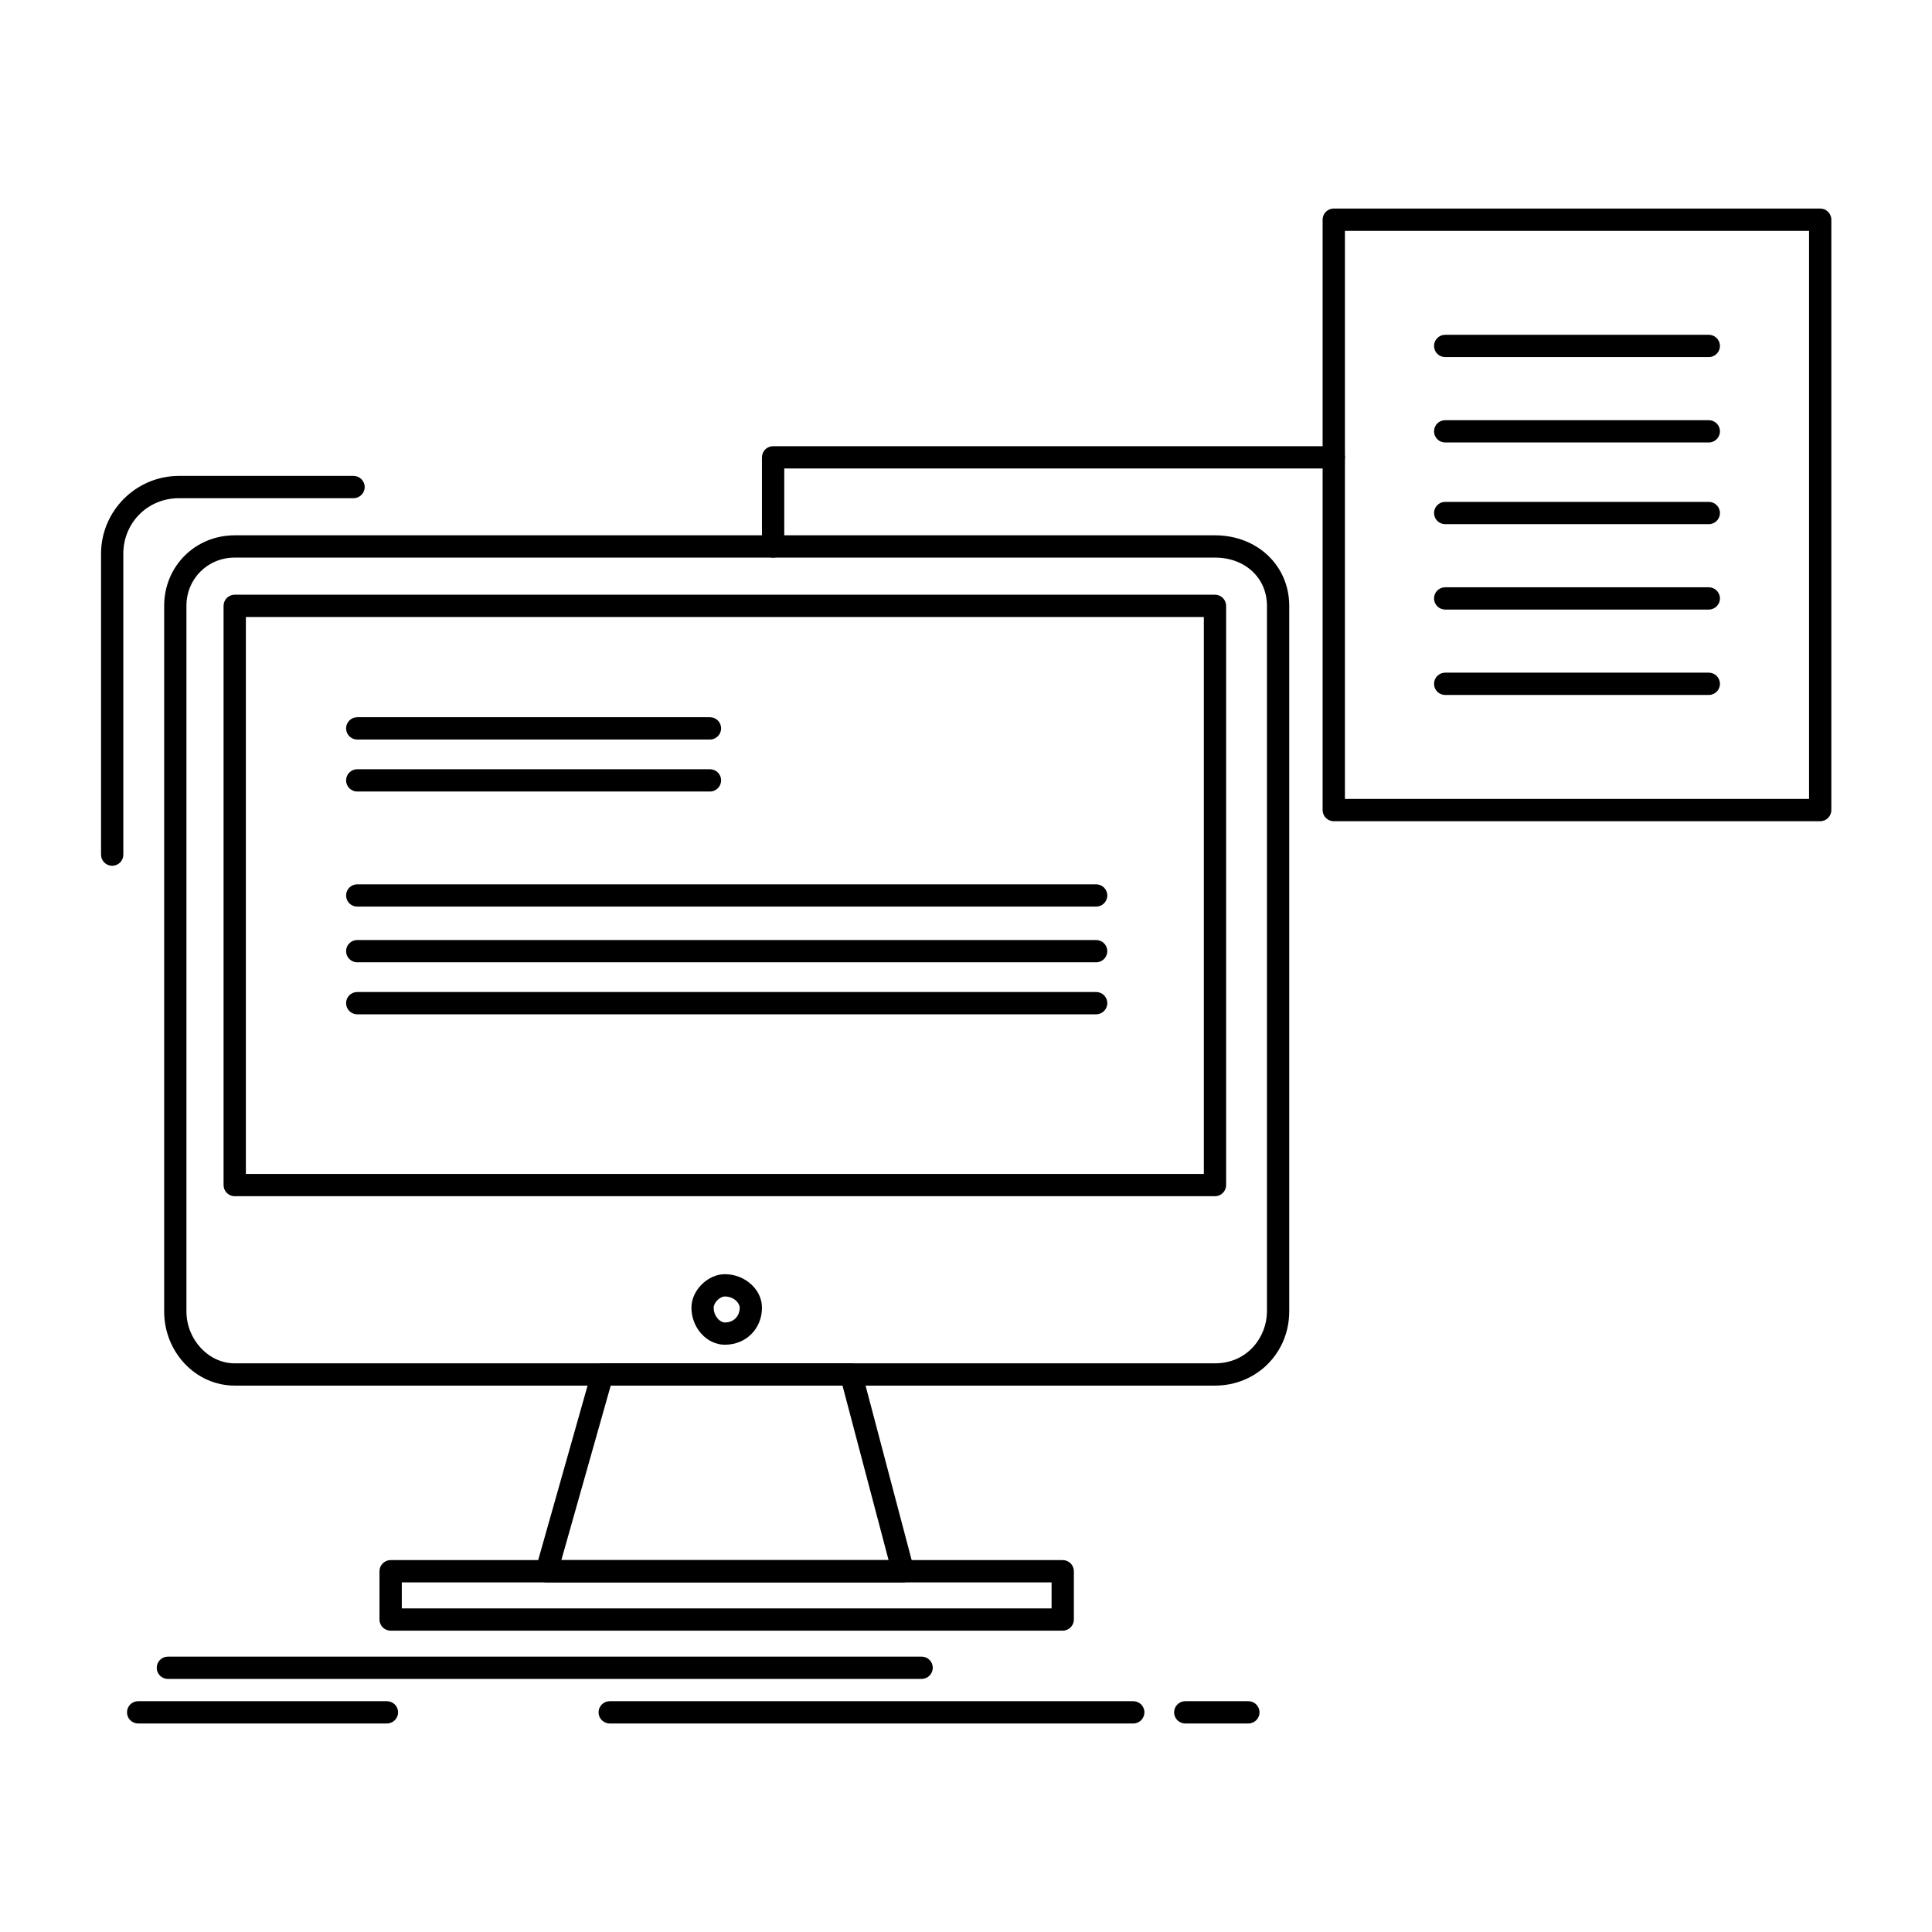
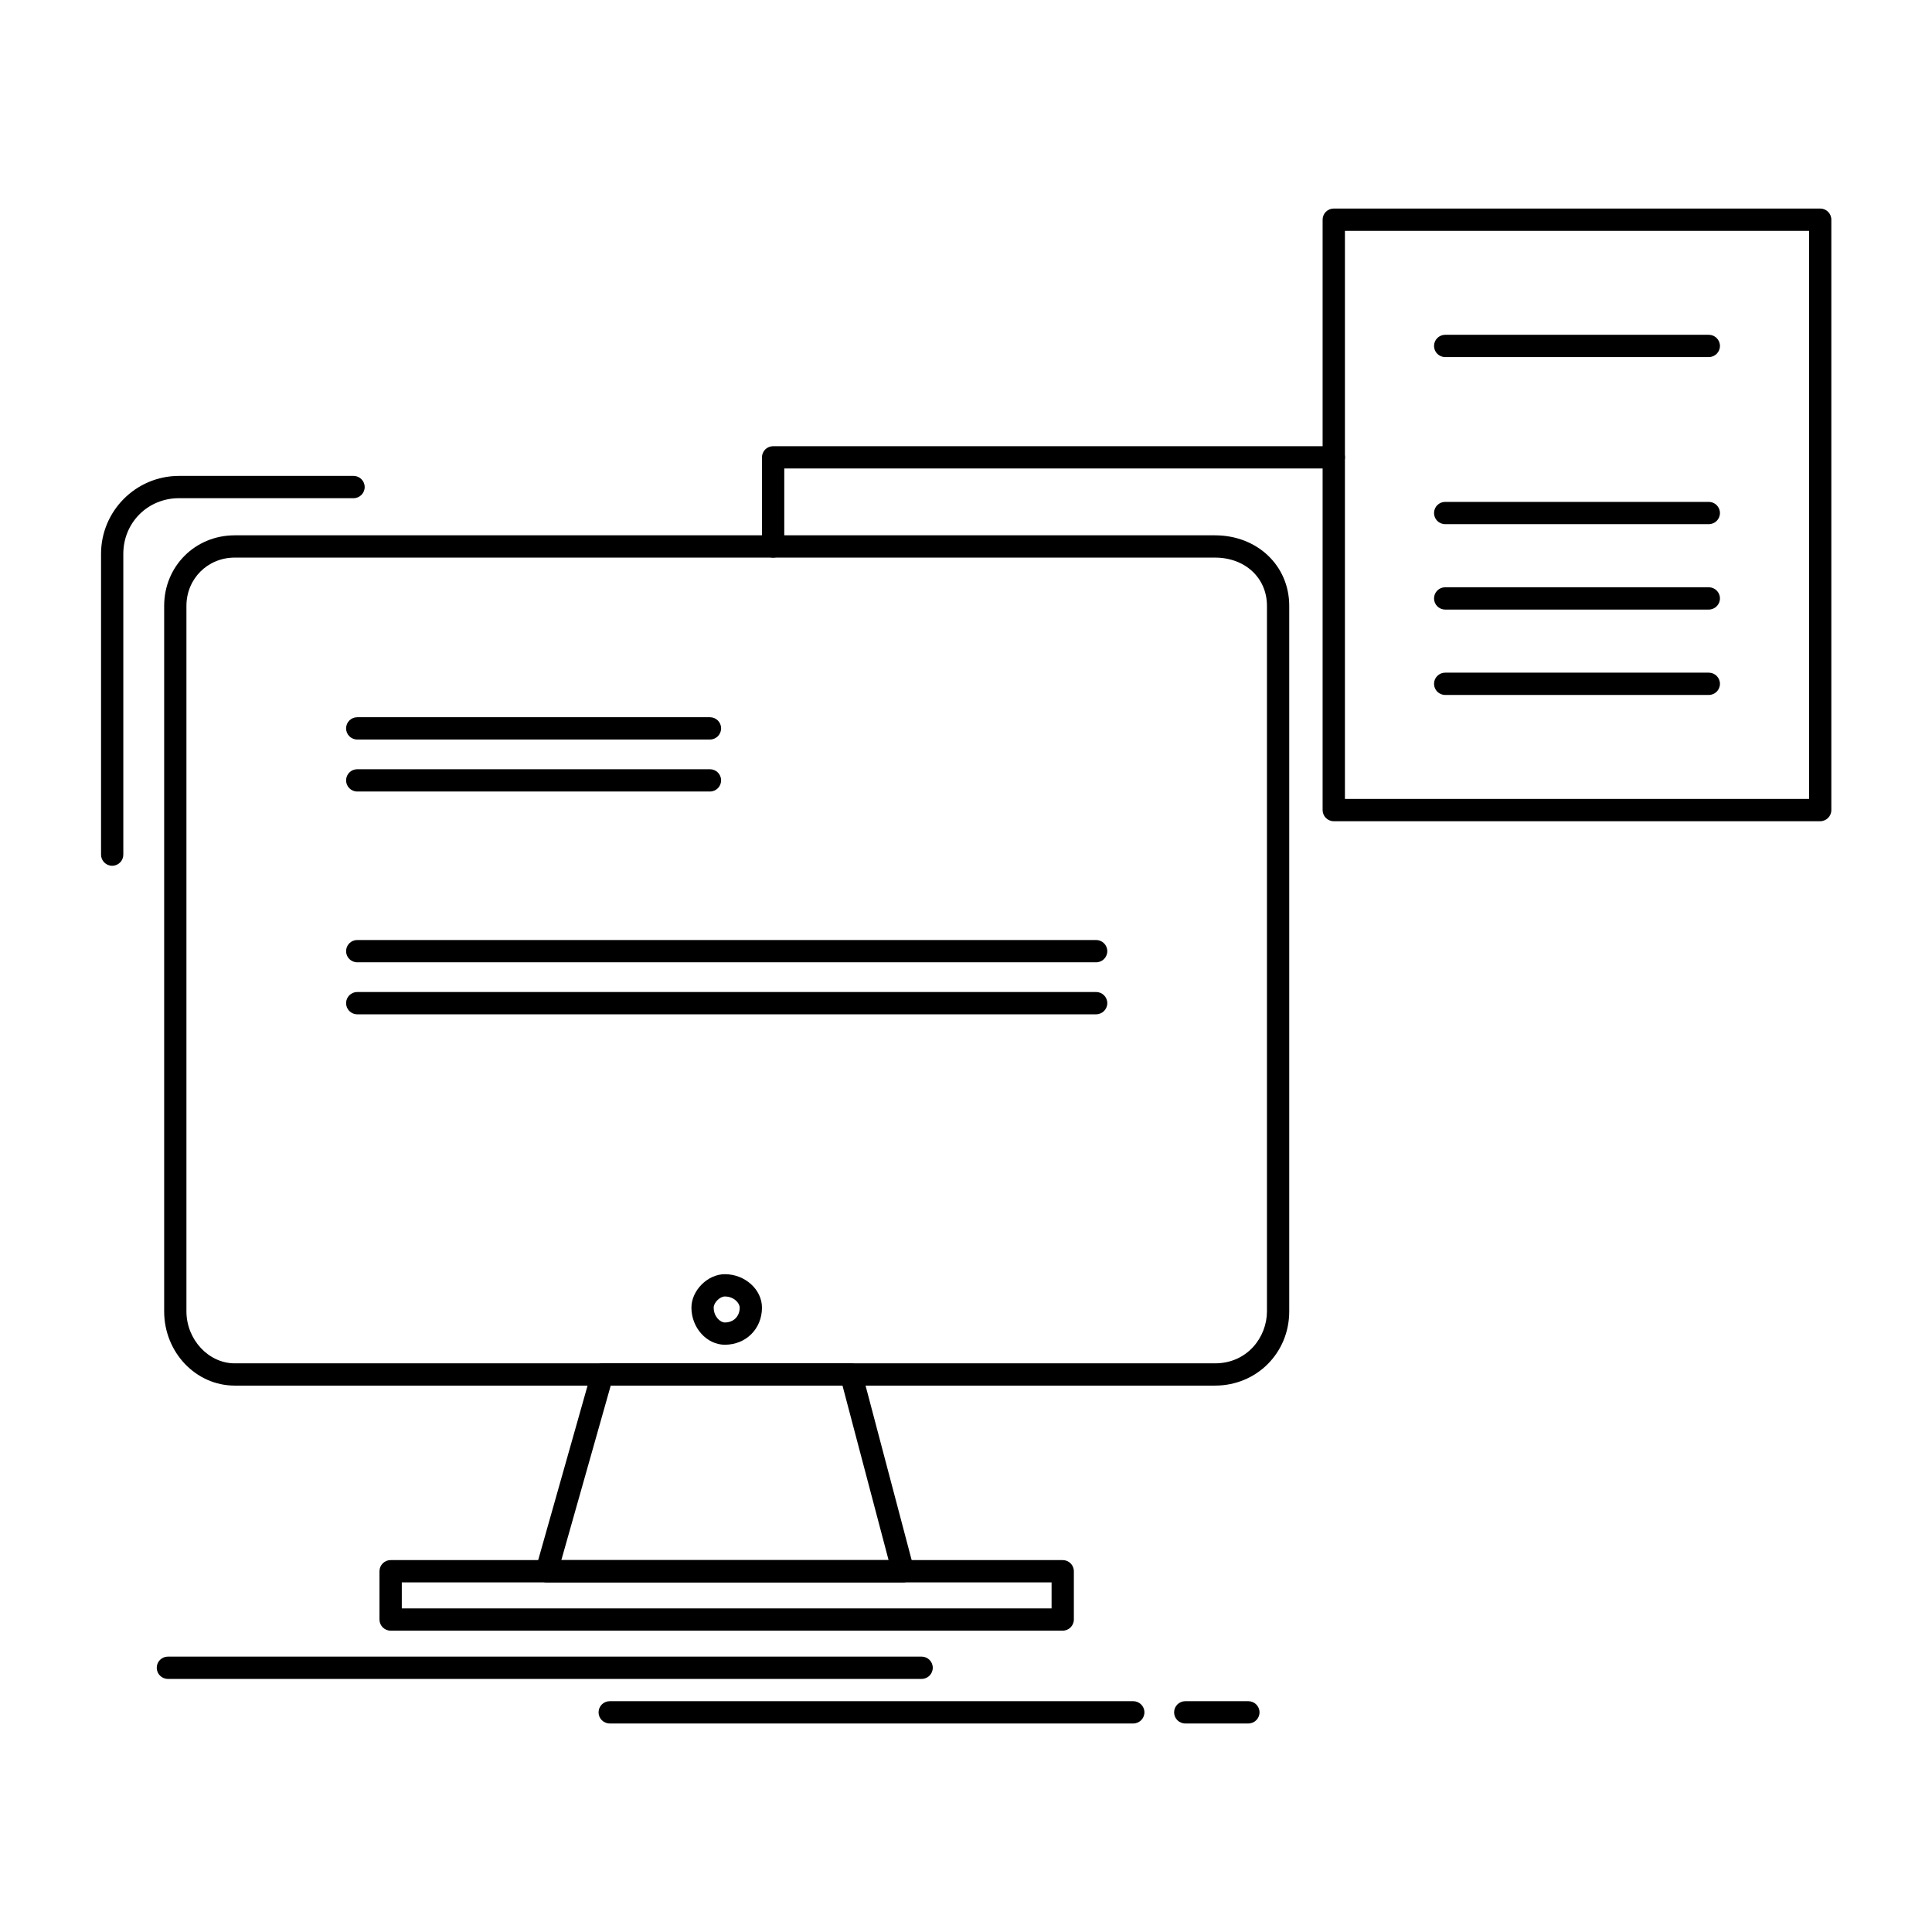
<svg xmlns="http://www.w3.org/2000/svg" fill="#000000" width="800px" height="800px" version="1.1" viewBox="144 144 512 512">
  <g>
    <path d="m626.37 361.63h-128.91c-1.629 0-2.953-1.32-2.953-2.953v-156.46c0-1.629 1.32-2.953 2.953-2.953h128.91c1.629 0 2.953 1.32 2.953 2.953v156.46c0 1.633-1.32 2.953-2.953 2.953zm-125.95-5.906h123v-150.55h-123z" />
    <path d="m348.88 291.77c-1.629 0-2.953-1.32-2.953-2.953v-23.617c0-1.629 1.32-2.953 2.953-2.953h148.59c1.629 0 2.953 1.32 2.953 2.953 0 1.629-1.32 2.953-2.953 2.953h-145.63v20.664c0 1.629-1.32 2.953-2.953 2.953z" />
    <path d="m596.85 238.63h-69.863c-1.629 0-2.953-1.32-2.953-2.953 0-1.629 1.32-2.953 2.953-2.953h69.863c1.629 0 2.953 1.32 2.953 2.953 0 1.629-1.32 2.953-2.953 2.953z" />
-     <path d="m596.85 261.26h-69.863c-1.629 0-2.953-1.32-2.953-2.953 0-1.629 1.32-2.953 2.953-2.953h69.863c1.629 0 2.953 1.32 2.953 2.953 0 1.629-1.32 2.953-2.953 2.953z" />
    <path d="m596.85 282.91h-69.863c-1.629 0-2.953-1.32-2.953-2.953 0-1.629 1.32-2.953 2.953-2.953h69.863c1.629 0 2.953 1.32 2.953 2.953s-1.32 2.953-2.953 2.953z" />
    <path d="m596.85 305.54h-69.863c-1.629 0-2.953-1.32-2.953-2.953 0-1.629 1.32-2.953 2.953-2.953h69.863c1.629 0 2.953 1.32 2.953 2.953 0 1.633-1.32 2.953-2.953 2.953z" />
    <path d="m596.85 328.17h-69.863c-1.629 0-2.953-1.32-2.953-2.953 0-1.629 1.32-2.953 2.953-2.953h69.863c1.629 0 2.953 1.32 2.953 2.953s-1.32 2.953-2.953 2.953z" />
    <path d="m465.98 511.2h-259.78c-10.309 0-18.695-8.828-18.695-19.68v-186.96c0-10.484 8.211-18.695 18.695-18.695h259.78c11.219 0 19.68 8.039 19.68 18.695v186.96c0 11.035-8.645 19.68-19.68 19.68zm-259.78-219.43c-7.172 0-12.793 5.617-12.793 12.793v186.96c0 7.469 5.859 13.777 12.793 13.777h259.78c8.625 0 13.777-7.004 13.777-13.777v-186.96c0-7.414-5.793-12.793-13.777-12.793z" />
-     <path d="m465.98 461.01h-259.78c-1.629 0-2.953-1.32-2.953-2.953v-153.5c0-1.629 1.32-2.953 2.953-2.953h259.78c1.629 0 2.953 1.32 2.953 2.953v153.5c0 1.633-1.324 2.953-2.953 2.953zm-256.82-5.902h253.87v-147.6h-253.87z" />
    <path d="m383.34 563.35h-0.02-94.465c-0.926 0-1.797-0.434-2.356-1.172s-0.738-1.695-0.484-2.586l14.762-52.152c0.359-1.27 1.52-2.148 2.84-2.148h65.93c1.34 0 2.512 0.902 2.856 2.199l13.691 51.828c0.133 0.336 0.203 0.699 0.203 1.078-0.004 1.633-1.328 2.953-2.957 2.953zm-90.582-5.902h86.727l-12.215-46.25h-61.422z" />
    <path d="m425.63 576.14h-178.11c-1.629 0-2.953-1.32-2.953-2.953v-12.793c0-1.629 1.32-2.953 2.953-2.953h178.11c1.629 0 2.953 1.32 2.953 2.953v12.793c-0.004 1.633-1.324 2.953-2.953 2.953zm-175.15-5.902h172.2v-6.887h-172.2z" />
    <path d="m336.09 500.37c-4.801 0-8.855-4.504-8.855-9.84 0-4.551 4.305-8.855 8.855-8.855 5.332 0 9.84 4.055 9.84 8.855 0 5.609-4.227 9.84-9.84 9.84zm0-12.789c-1.324 0-2.953 1.629-2.953 2.953 0 2.402 1.75 3.938 2.953 3.938 2.316 0 3.938-1.617 3.938-3.938 0-1.207-1.531-2.953-3.938-2.953z" />
    <path d="m388.24 588.93h-199.75c-1.629 0-2.953-1.32-2.953-2.953 0-1.629 1.32-2.953 2.953-2.953h199.75c1.629 0 2.953 1.32 2.953 2.953 0 1.633-1.32 2.953-2.953 2.953z" />
    <path d="m444.33 600.74h-138.75c-1.629 0-2.953-1.32-2.953-2.953 0-1.629 1.32-2.953 2.953-2.953h138.75c1.629 0 2.953 1.32 2.953 2.953 0 1.629-1.324 2.953-2.953 2.953z" />
-     <path d="m474.83 600.74h-16.727c-1.629 0-2.953-1.32-2.953-2.953 0-1.629 1.32-2.953 2.953-2.953h16.727c1.629 0 2.953 1.32 2.953 2.953 0 1.629-1.324 2.953-2.953 2.953z" />
-     <path d="m246.54 600.74h-65.93c-1.629 0-2.953-1.32-2.953-2.953 0-1.629 1.32-2.953 2.953-2.953h65.93c1.629 0 2.953 1.32 2.953 2.953 0 1.629-1.324 2.953-2.953 2.953z" />
-     <path d="m434.49 384.26h-195.82c-1.629 0-2.953-1.32-2.953-2.953 0-1.629 1.32-2.953 2.953-2.953h195.82c1.629 0 2.953 1.32 2.953 2.953 0 1.629-1.324 2.953-2.953 2.953z" />
+     <path d="m474.83 600.74h-16.727c-1.629 0-2.953-1.32-2.953-2.953 0-1.629 1.32-2.953 2.953-2.953h16.727c1.629 0 2.953 1.32 2.953 2.953 0 1.629-1.324 2.953-2.953 2.953" />
    <path d="m434.49 399.02h-195.82c-1.629 0-2.953-1.32-2.953-2.953 0-1.629 1.32-2.953 2.953-2.953h195.82c1.629 0 2.953 1.32 2.953 2.953 0 1.633-1.324 2.953-2.953 2.953z" />
    <path d="m434.49 412.8h-195.82c-1.629 0-2.953-1.32-2.953-2.953 0-1.629 1.32-2.953 2.953-2.953h195.82c1.629 0 2.953 1.32 2.953 2.953s-1.324 2.953-2.953 2.953z" />
    <path d="m173.73 373.44c-1.629 0-2.953-1.32-2.953-2.953v-79.703c0-11.395 9.27-20.664 20.664-20.664h46.25c1.629 0 2.953 1.32 2.953 2.953 0 1.629-1.32 2.953-2.953 2.953h-46.25c-8.277 0-14.762 6.484-14.762 14.762v79.703c0.004 1.625-1.316 2.949-2.949 2.949z" />
    <path d="m332.15 339.98h-93.48c-1.629 0-2.953-1.32-2.953-2.953 0-1.629 1.32-2.953 2.953-2.953h93.48c1.629 0 2.953 1.32 2.953 2.953-0.004 1.633-1.324 2.953-2.953 2.953z" />
    <path d="m332.15 353.76h-93.48c-1.629 0-2.953-1.32-2.953-2.953 0-1.629 1.32-2.953 2.953-2.953h93.48c1.629 0 2.953 1.32 2.953 2.953-0.004 1.629-1.324 2.953-2.953 2.953z" />
  </g>
</svg>